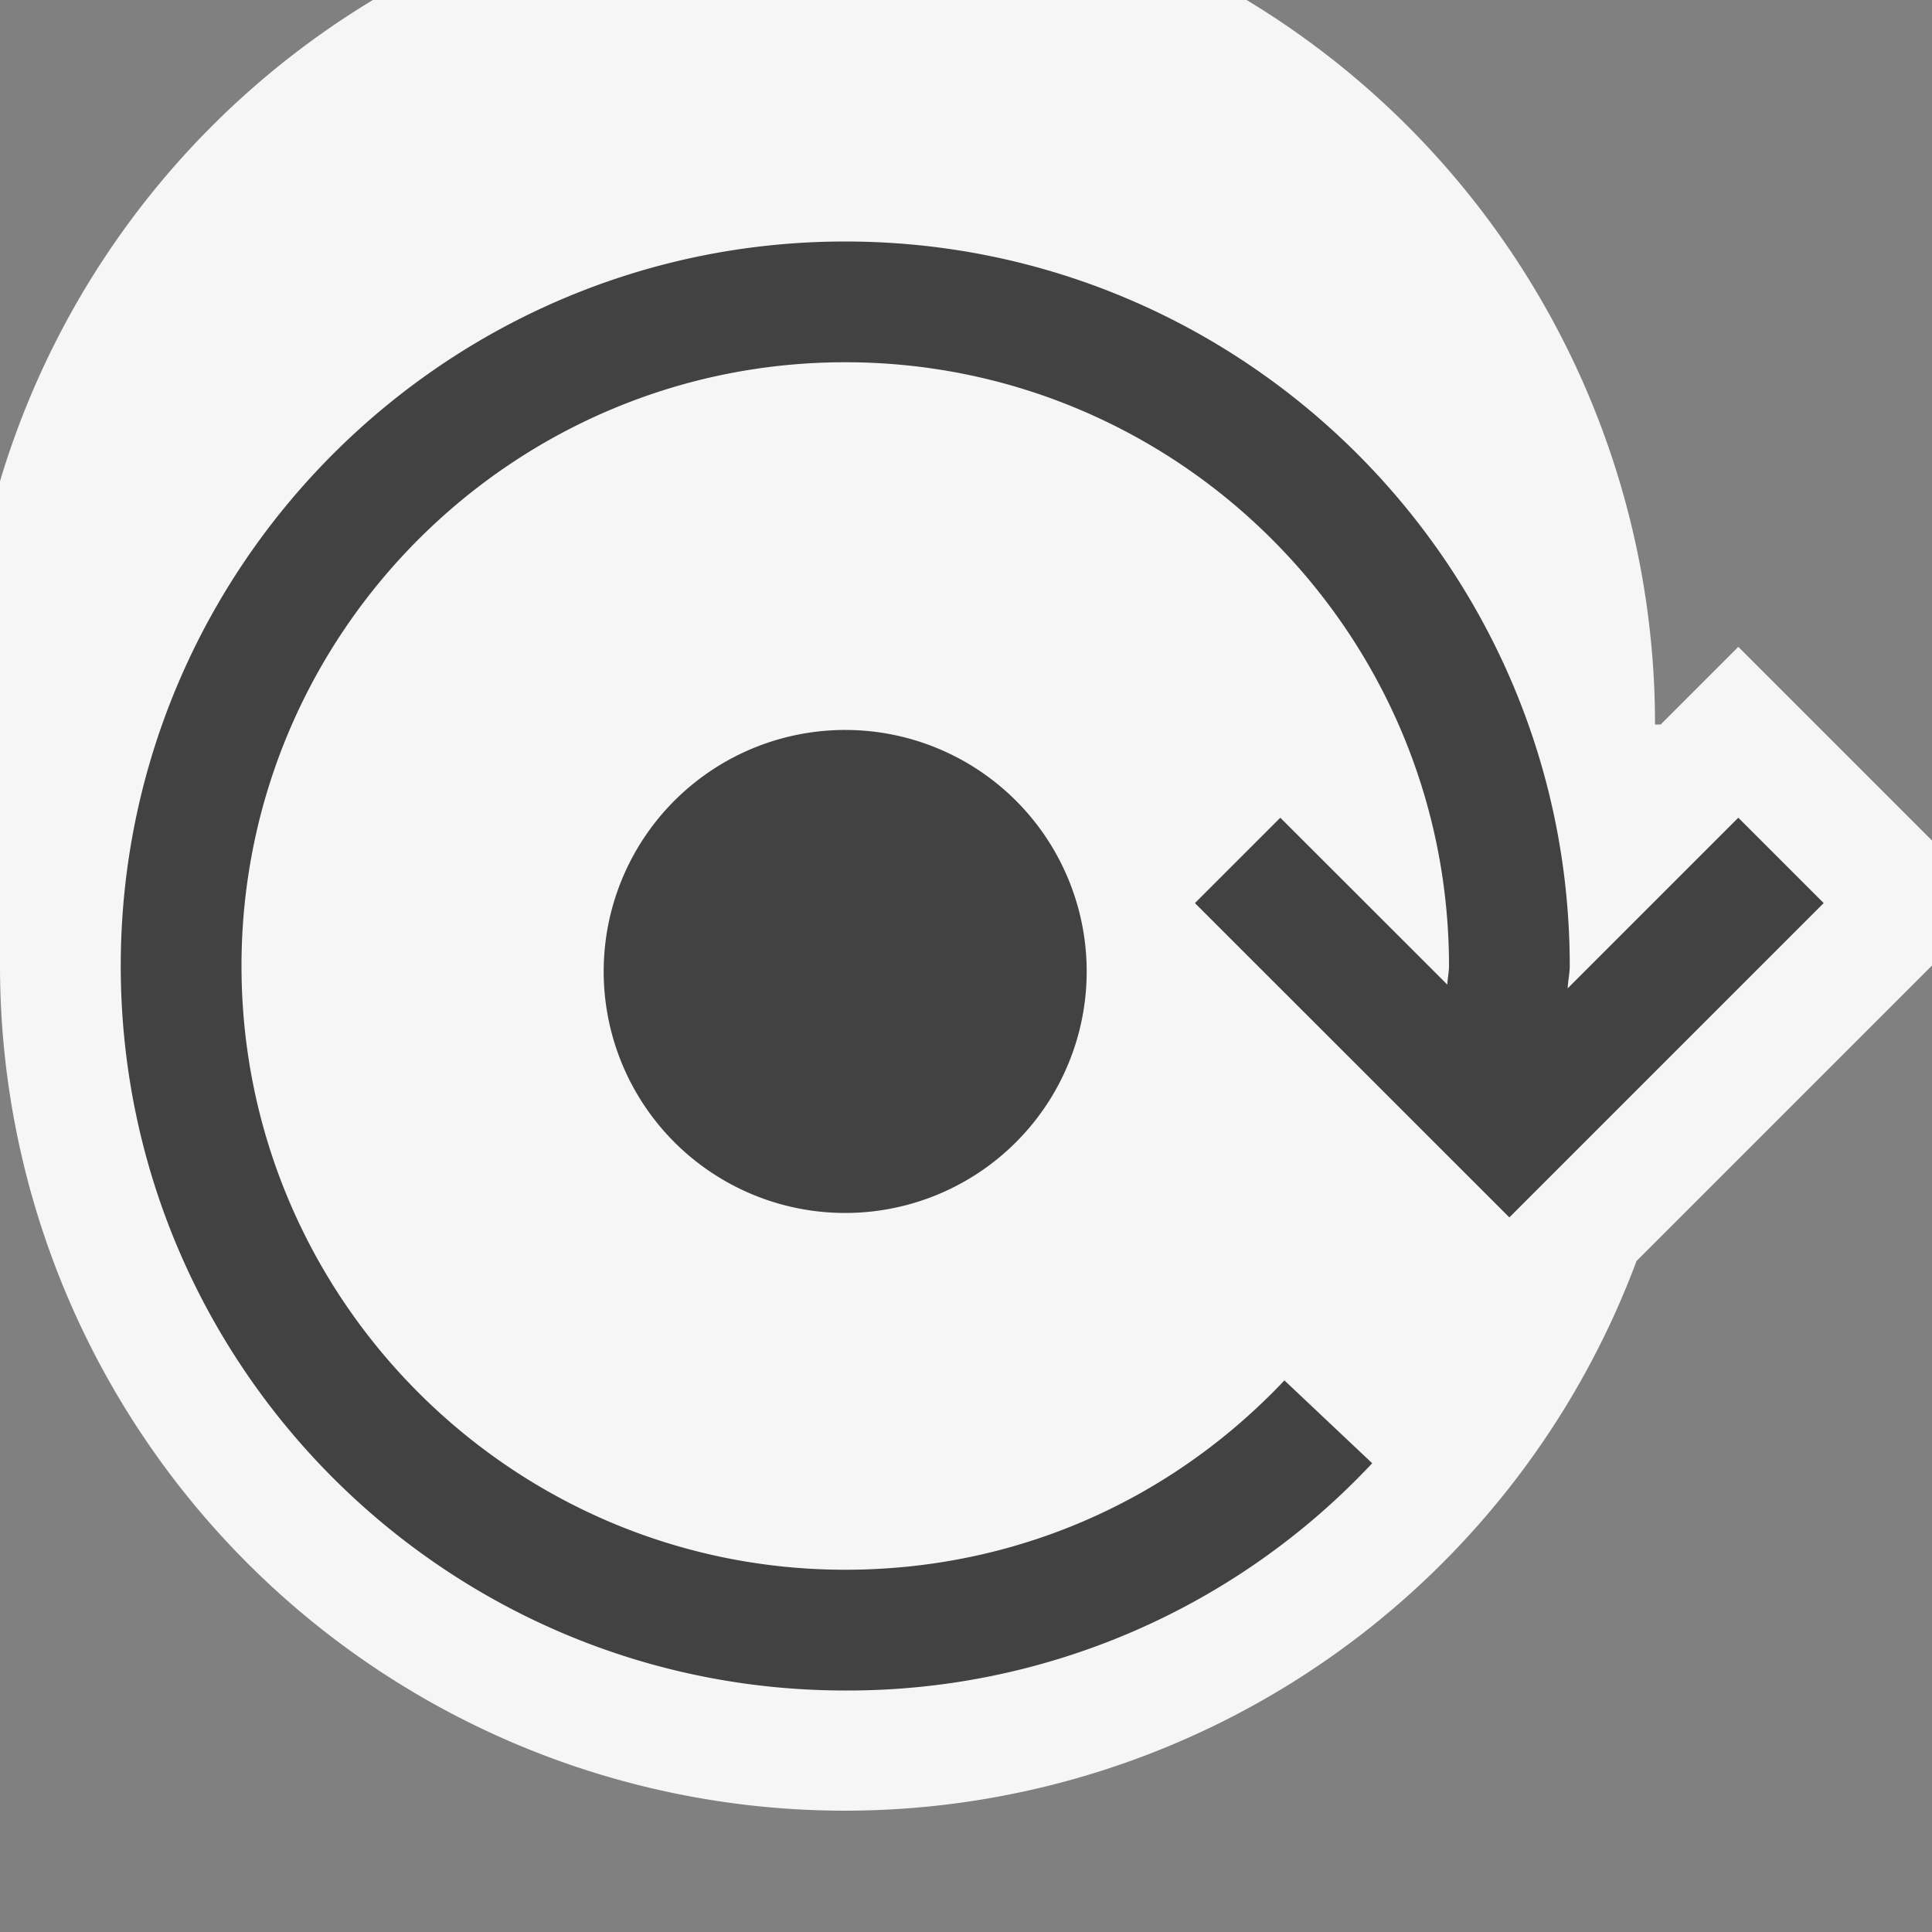
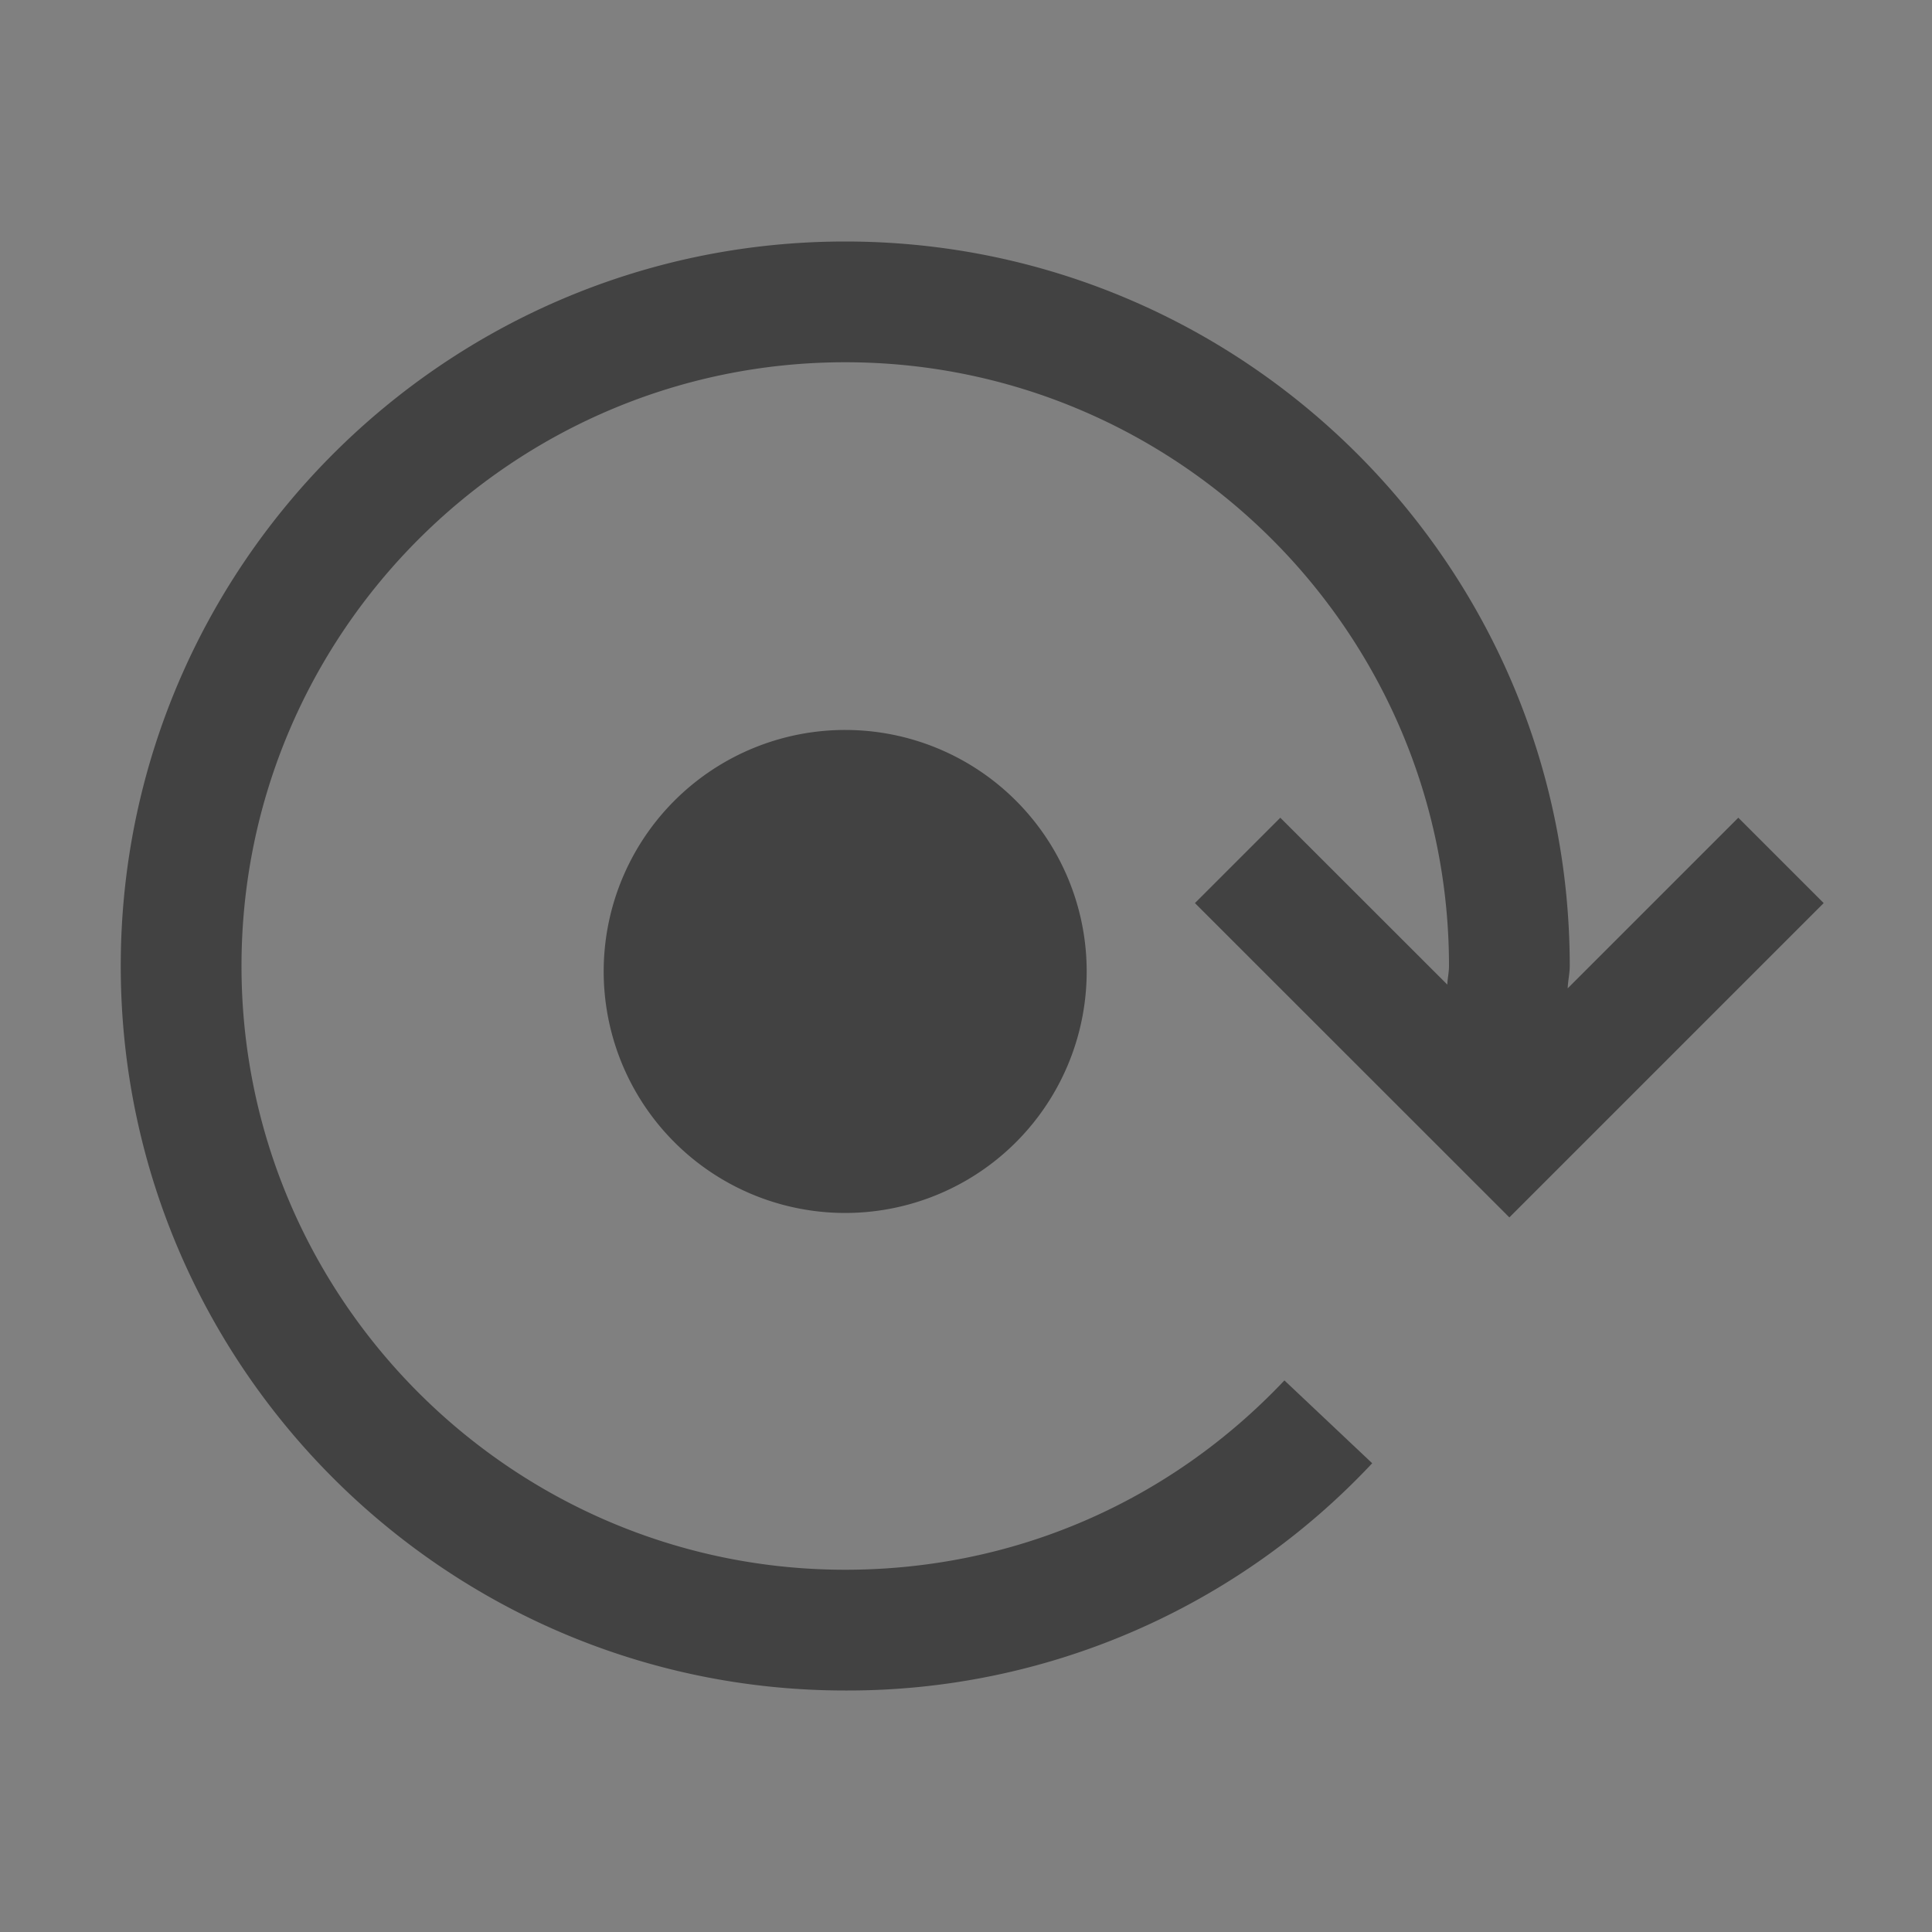
<svg xmlns="http://www.w3.org/2000/svg" viewBox="0 0 16 16">
  <rect x="0" y="0" width="16" height="16" fill="#808080" stroke="none" />
  <style>.icon-canvas-transparent{opacity:0;fill:#f6f6f6}.icon-vs-out{fill:#f6f6f6}.icon-vs-bg{fill:#424242}</style>
-   <path class="icon-canvas-transparent" d="M16 0v16H0V0h16z" id="canvas" />
-   <path class="icon-vs-out" d="M16 6.961v1.035l-2.447 2.447A6.997 6.997 0 0 1 0 8a7 7 0 1 1 13.706-2h.047l.643-.643L16 6.961z" id="outline" />
  <path class="icon-vs-bg" d="M11.986 8.154C11.988 8.102 12 8.052 12 8c0-2.757-2.243-5-5-5S2 5.243 2 8s2.243 5 5 5c1.39 0 2.682-.558 3.637-1.568l.727.686A5.949 5.949 0 0 1 7 14c-3.309 0-6-2.691-6-6s2.691-6 6-6 6 2.691 6 6c0 .062-.015.123-.017.185l1.413-1.413.707.707-2.603 2.603-2.604-2.603.707-.707 1.383 1.382zM5 8a2 2 0 1 0 3.999.001A2 2 0 0 0 5 8z" id="iconBg" />
</svg>